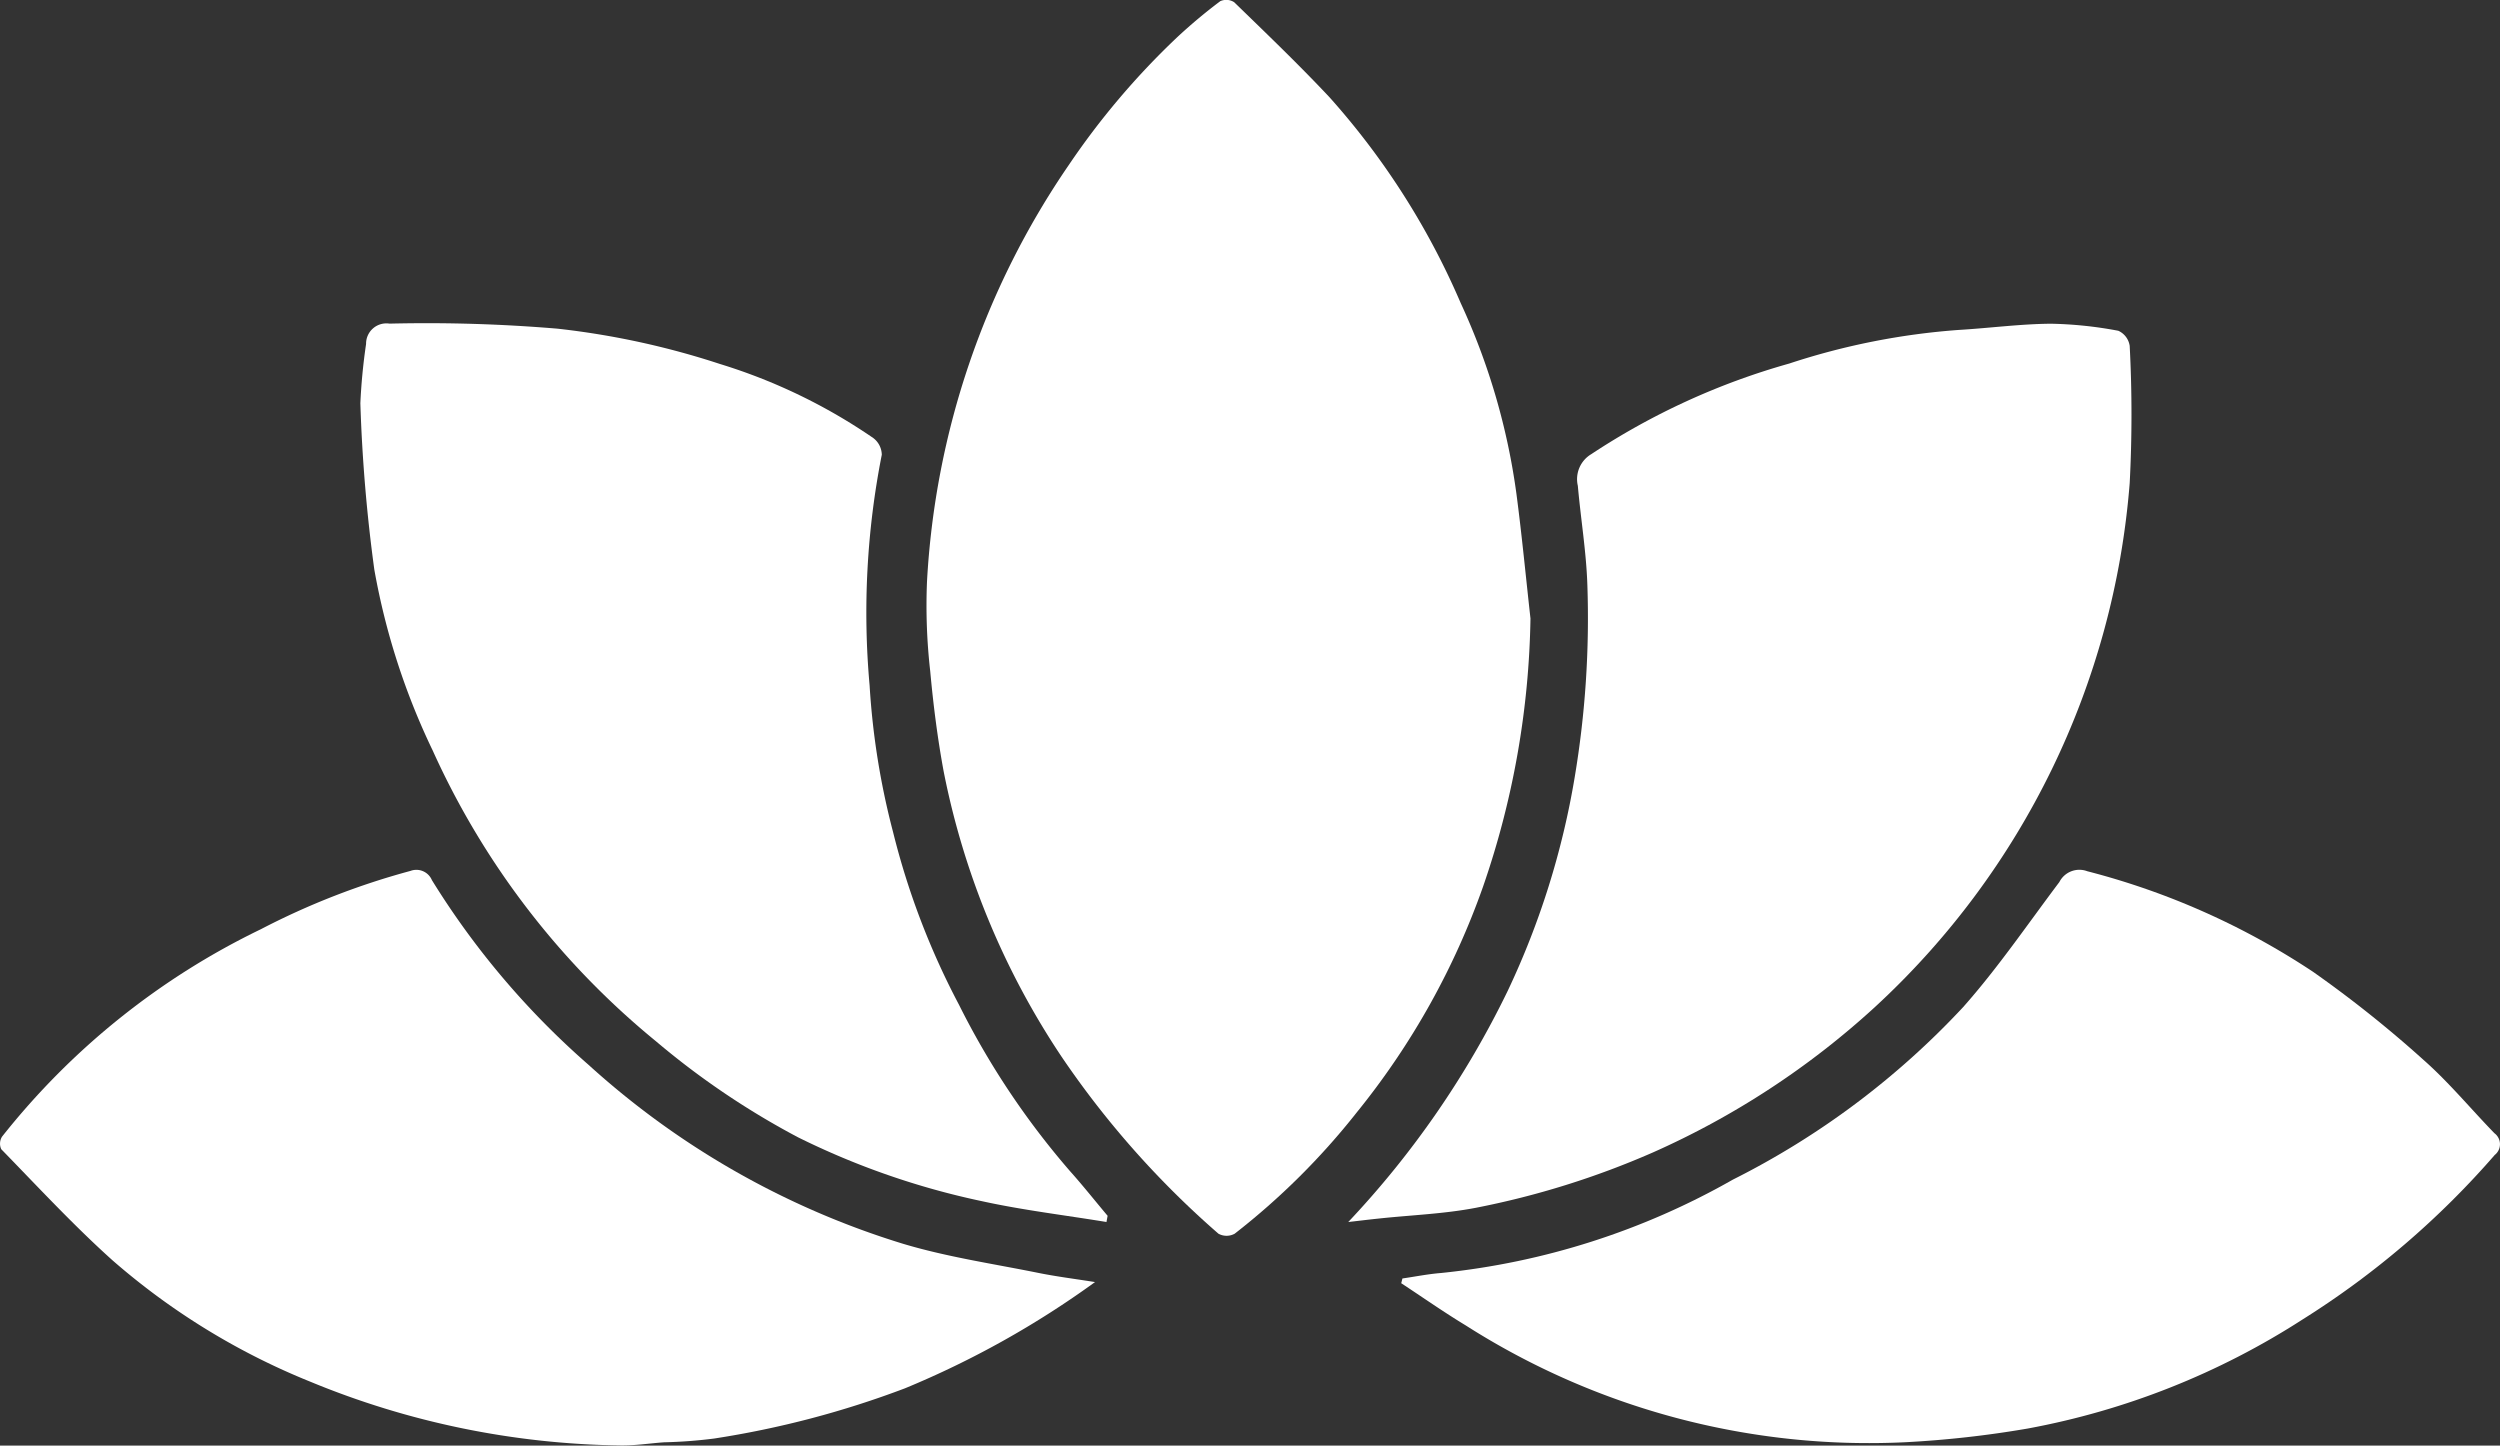
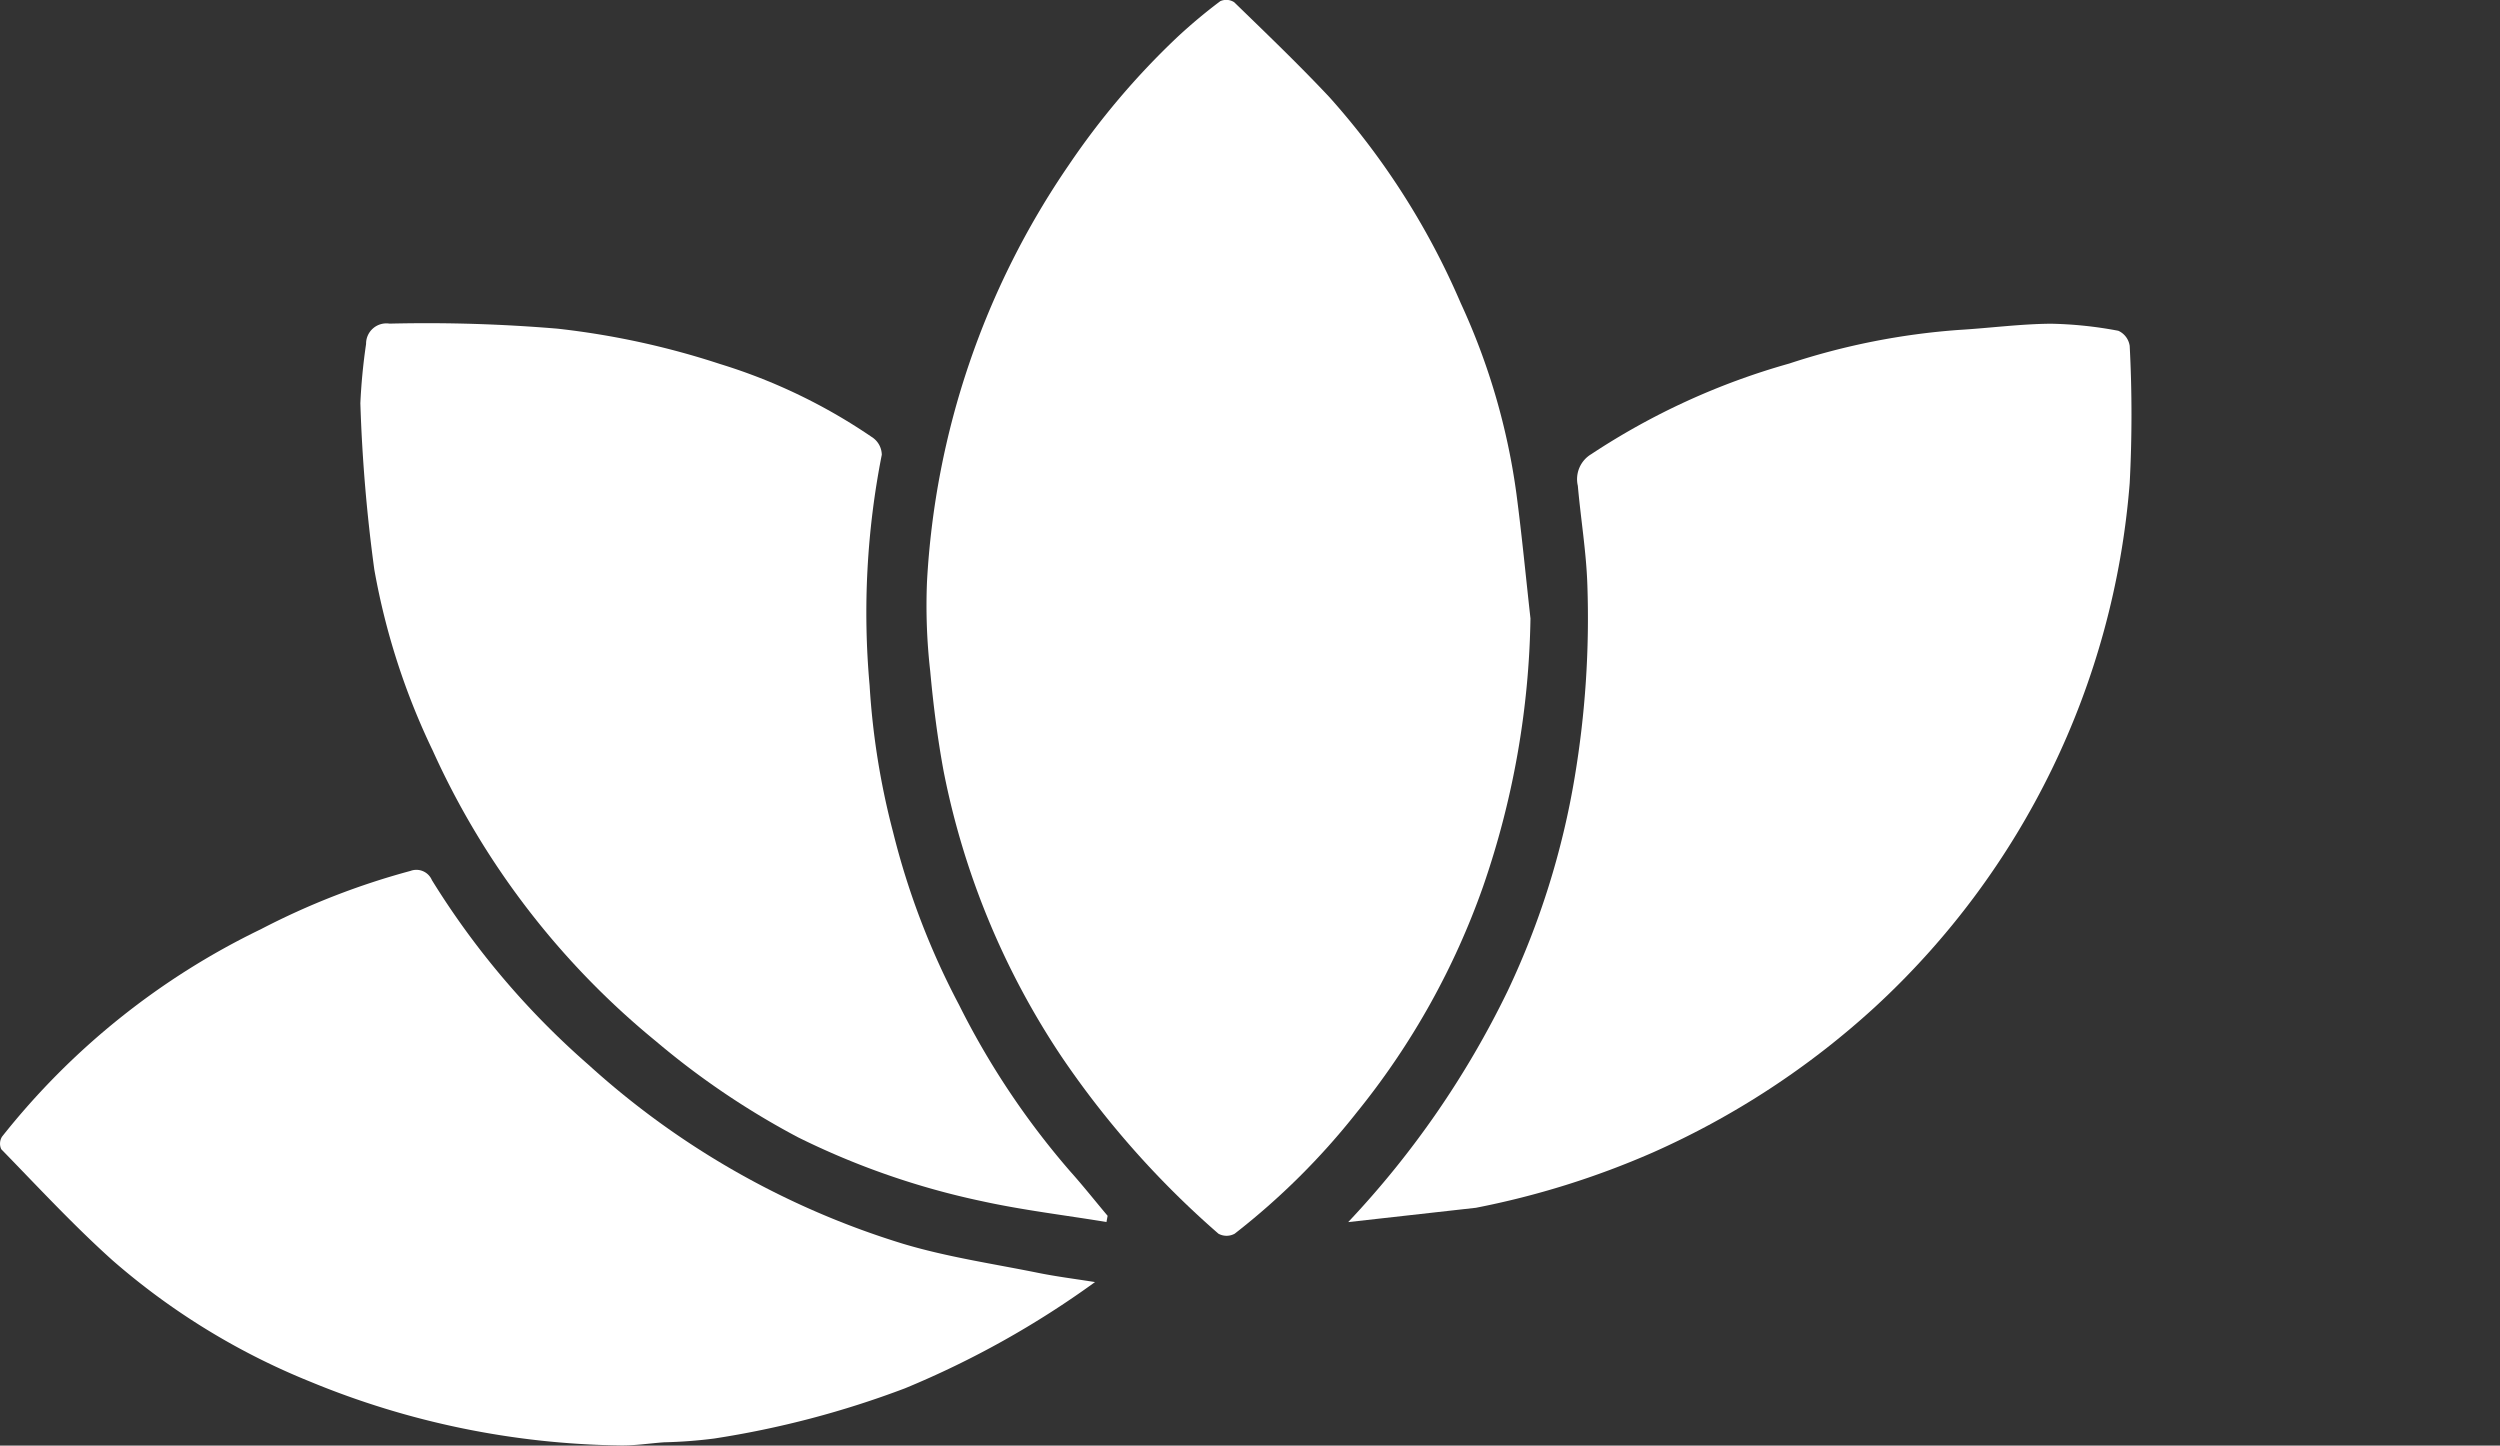
<svg xmlns="http://www.w3.org/2000/svg" width="61.605" height="35.623" viewBox="0 0 61.605 35.623">
  <rect x="0" y="0" width="61.605" height="35.623" fill="#333333" stroke="none" />
  <defs>
    <clipPath id="clip-path">
      <rect id="Rectangle_2079" data-name="Rectangle 2079" width="61.605" height="35.623" fill="none" />
    </clipPath>
  </defs>
  <g id="flower-icon" transform="translate(0 0)">
    <g id="Group_4981" data-name="Group 4981" transform="translate(0 0)" clip-path="url(#clip-path)">
      <path id="Path_4674" data-name="Path 4674" d="M31.276,15.235a21.189,21.189,0,0,1-1.167,6.608A18.687,18.687,0,0,1,27,27.405,17.57,17.57,0,0,1,23.987,30.4a.416.416,0,0,1-.4,0,22.5,22.5,0,0,1-3.872-4.371A19.385,19.385,0,0,1,16.814,19c-.15-.815-.255-1.641-.33-2.467a14.285,14.285,0,0,1-.079-2.2A20.059,20.059,0,0,1,19.9,4.064,18.9,18.9,0,0,1,22.558.928a12.969,12.969,0,0,1,1.074-.9.358.358,0,0,1,.343.026c.793.77,1.592,1.536,2.348,2.341a18.588,18.588,0,0,1,3.234,5.073,16.437,16.437,0,0,1,1.373,4.7c.134,1.018.231,2.042.345,3.063" transform="translate(6.438 0.001)" fill="#fff" />
-       <path id="Path_4675" data-name="Path 4675" d="M23.852,27.865a22.752,22.752,0,0,0,3.932-5.7A19.945,19.945,0,0,0,29.434,16.9a23.719,23.719,0,0,0,.312-4.729c-.026-.818-.163-1.632-.235-2.45a.717.717,0,0,1,.33-.779,17.368,17.368,0,0,1,4.881-2.234A17.321,17.321,0,0,1,38.9,5.88c.754-.045,1.506-.146,2.259-.153a9.806,9.806,0,0,1,1.671.174.486.486,0,0,1,.28.372,32.6,32.6,0,0,1,0,3.382,19.644,19.644,0,0,1-6.289,12.921,20.273,20.273,0,0,1-5.463,3.574,20.8,20.8,0,0,1-4.357,1.362c-.788.152-1.6.18-2.4.266-.251.026-.5.057-.754.086" transform="translate(9.37 2.25)" fill="#fff" />
+       <path id="Path_4675" data-name="Path 4675" d="M23.852,27.865a22.752,22.752,0,0,0,3.932-5.7A19.945,19.945,0,0,0,29.434,16.9a23.719,23.719,0,0,0,.312-4.729c-.026-.818-.163-1.632-.235-2.45a.717.717,0,0,1,.33-.779,17.368,17.368,0,0,1,4.881-2.234A17.321,17.321,0,0,1,38.9,5.88c.754-.045,1.506-.146,2.259-.153a9.806,9.806,0,0,1,1.671.174.486.486,0,0,1,.28.372,32.6,32.6,0,0,1,0,3.382,19.644,19.644,0,0,1-6.289,12.921,20.273,20.273,0,0,1-5.463,3.574,20.8,20.8,0,0,1-4.357,1.362" transform="translate(9.37 2.25)" fill="#fff" />
      <path id="Path_4676" data-name="Path 4676" d="M24.769,27.863c-1.028-.169-2.064-.292-3.08-.515a19.075,19.075,0,0,1-4.53-1.574,19.621,19.621,0,0,1-3.5-2.366,19.753,19.753,0,0,1-5.5-7.162,17.2,17.2,0,0,1-1.44-4.461,39.388,39.388,0,0,1-.344-4.1,14.593,14.593,0,0,1,.141-1.461.5.5,0,0,1,.578-.5,38.422,38.422,0,0,1,4.138.124,19.842,19.842,0,0,1,4,.869,13.813,13.813,0,0,1,3.782,1.826.527.527,0,0,1,.21.412,20.085,20.085,0,0,0-.3,5.686,18.6,18.6,0,0,0,.579,3.616,18.751,18.751,0,0,0,1.624,4.252,19.635,19.635,0,0,0,2.736,4.1c.32.357.618.735.926,1.1-.01.05-.018.1-.028.148" transform="translate(2.505 2.251)" fill="#fff" />
-       <path id="Path_4677" data-name="Path 4677" d="M24.82,25.458c.318-.046.635-.11.954-.135a18.273,18.273,0,0,0,7.187-2.3,20.028,20.028,0,0,0,5.676-4.252c.858-.968,1.591-2.046,2.371-3.082a.553.553,0,0,1,.688-.266A18.328,18.328,0,0,1,47.257,17.9a28.889,28.889,0,0,1,2.723,2.171c.627.553,1.164,1.206,1.749,1.808a.337.337,0,0,1,.007.536,21.179,21.179,0,0,1-4.73,4.05,18.8,18.8,0,0,1-6.778,2.691,25.559,25.559,0,0,1-3.007.337,18.471,18.471,0,0,1-10.843-2.879c-.54-.327-1.06-.692-1.588-1.039l.029-.114" transform="translate(9.739 6.046)" fill="#fff" />
      <path id="Path_4678" data-name="Path 4678" d="M26.986,25.543a22.774,22.774,0,0,1-4.686,2.62A23.184,23.184,0,0,1,17.6,29.4a11.7,11.7,0,0,1-1.233.093c-.369.026-.74.086-1.107.077A20.677,20.677,0,0,1,7.647,28a17.182,17.182,0,0,1-4.869-2.986C1.816,24.151.936,23.2.031,22.271a.325.325,0,0,1,.019-.309A18.249,18.249,0,0,1,6.428,16.85a18.284,18.284,0,0,1,3.687-1.437.415.415,0,0,1,.528.227A19.984,19.984,0,0,0,14.5,20.189,20.437,20.437,0,0,0,22.249,24.6c1.084.326,2.216.492,3.329.717.453.092.912.149,1.408.228" transform="translate(0 6.048)" fill="#fff" />
    </g>
  </g>
</svg>